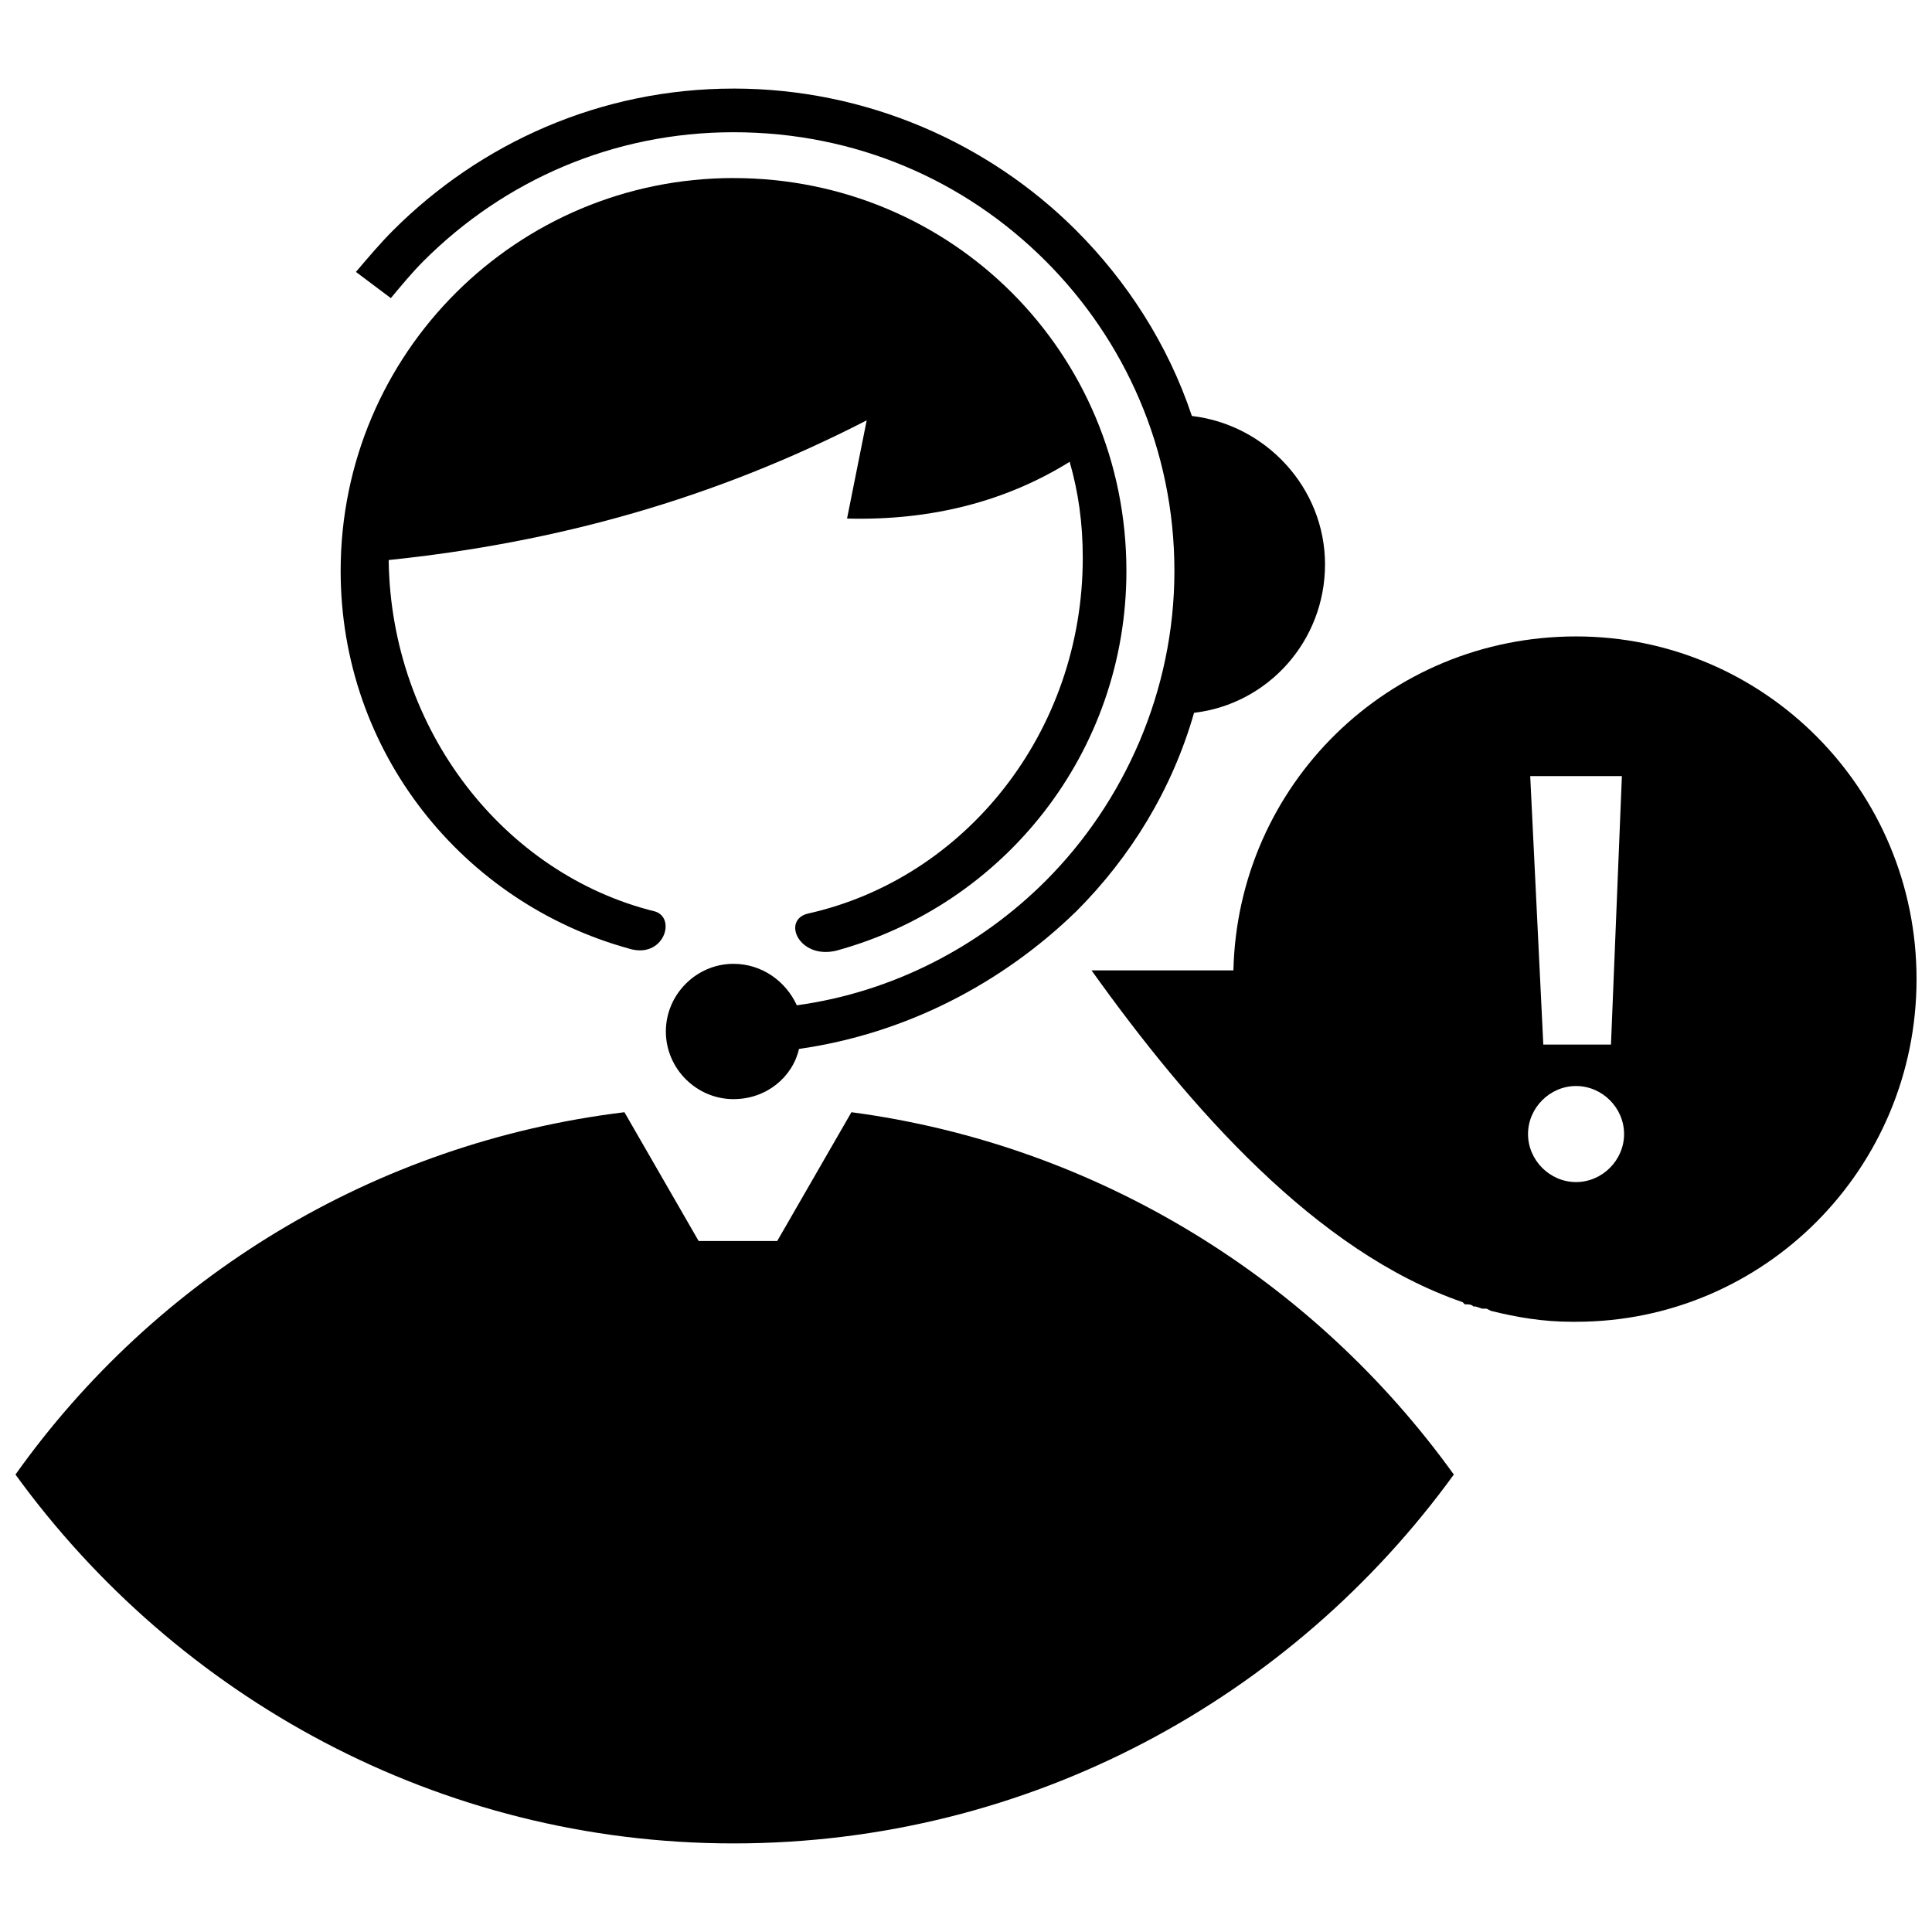
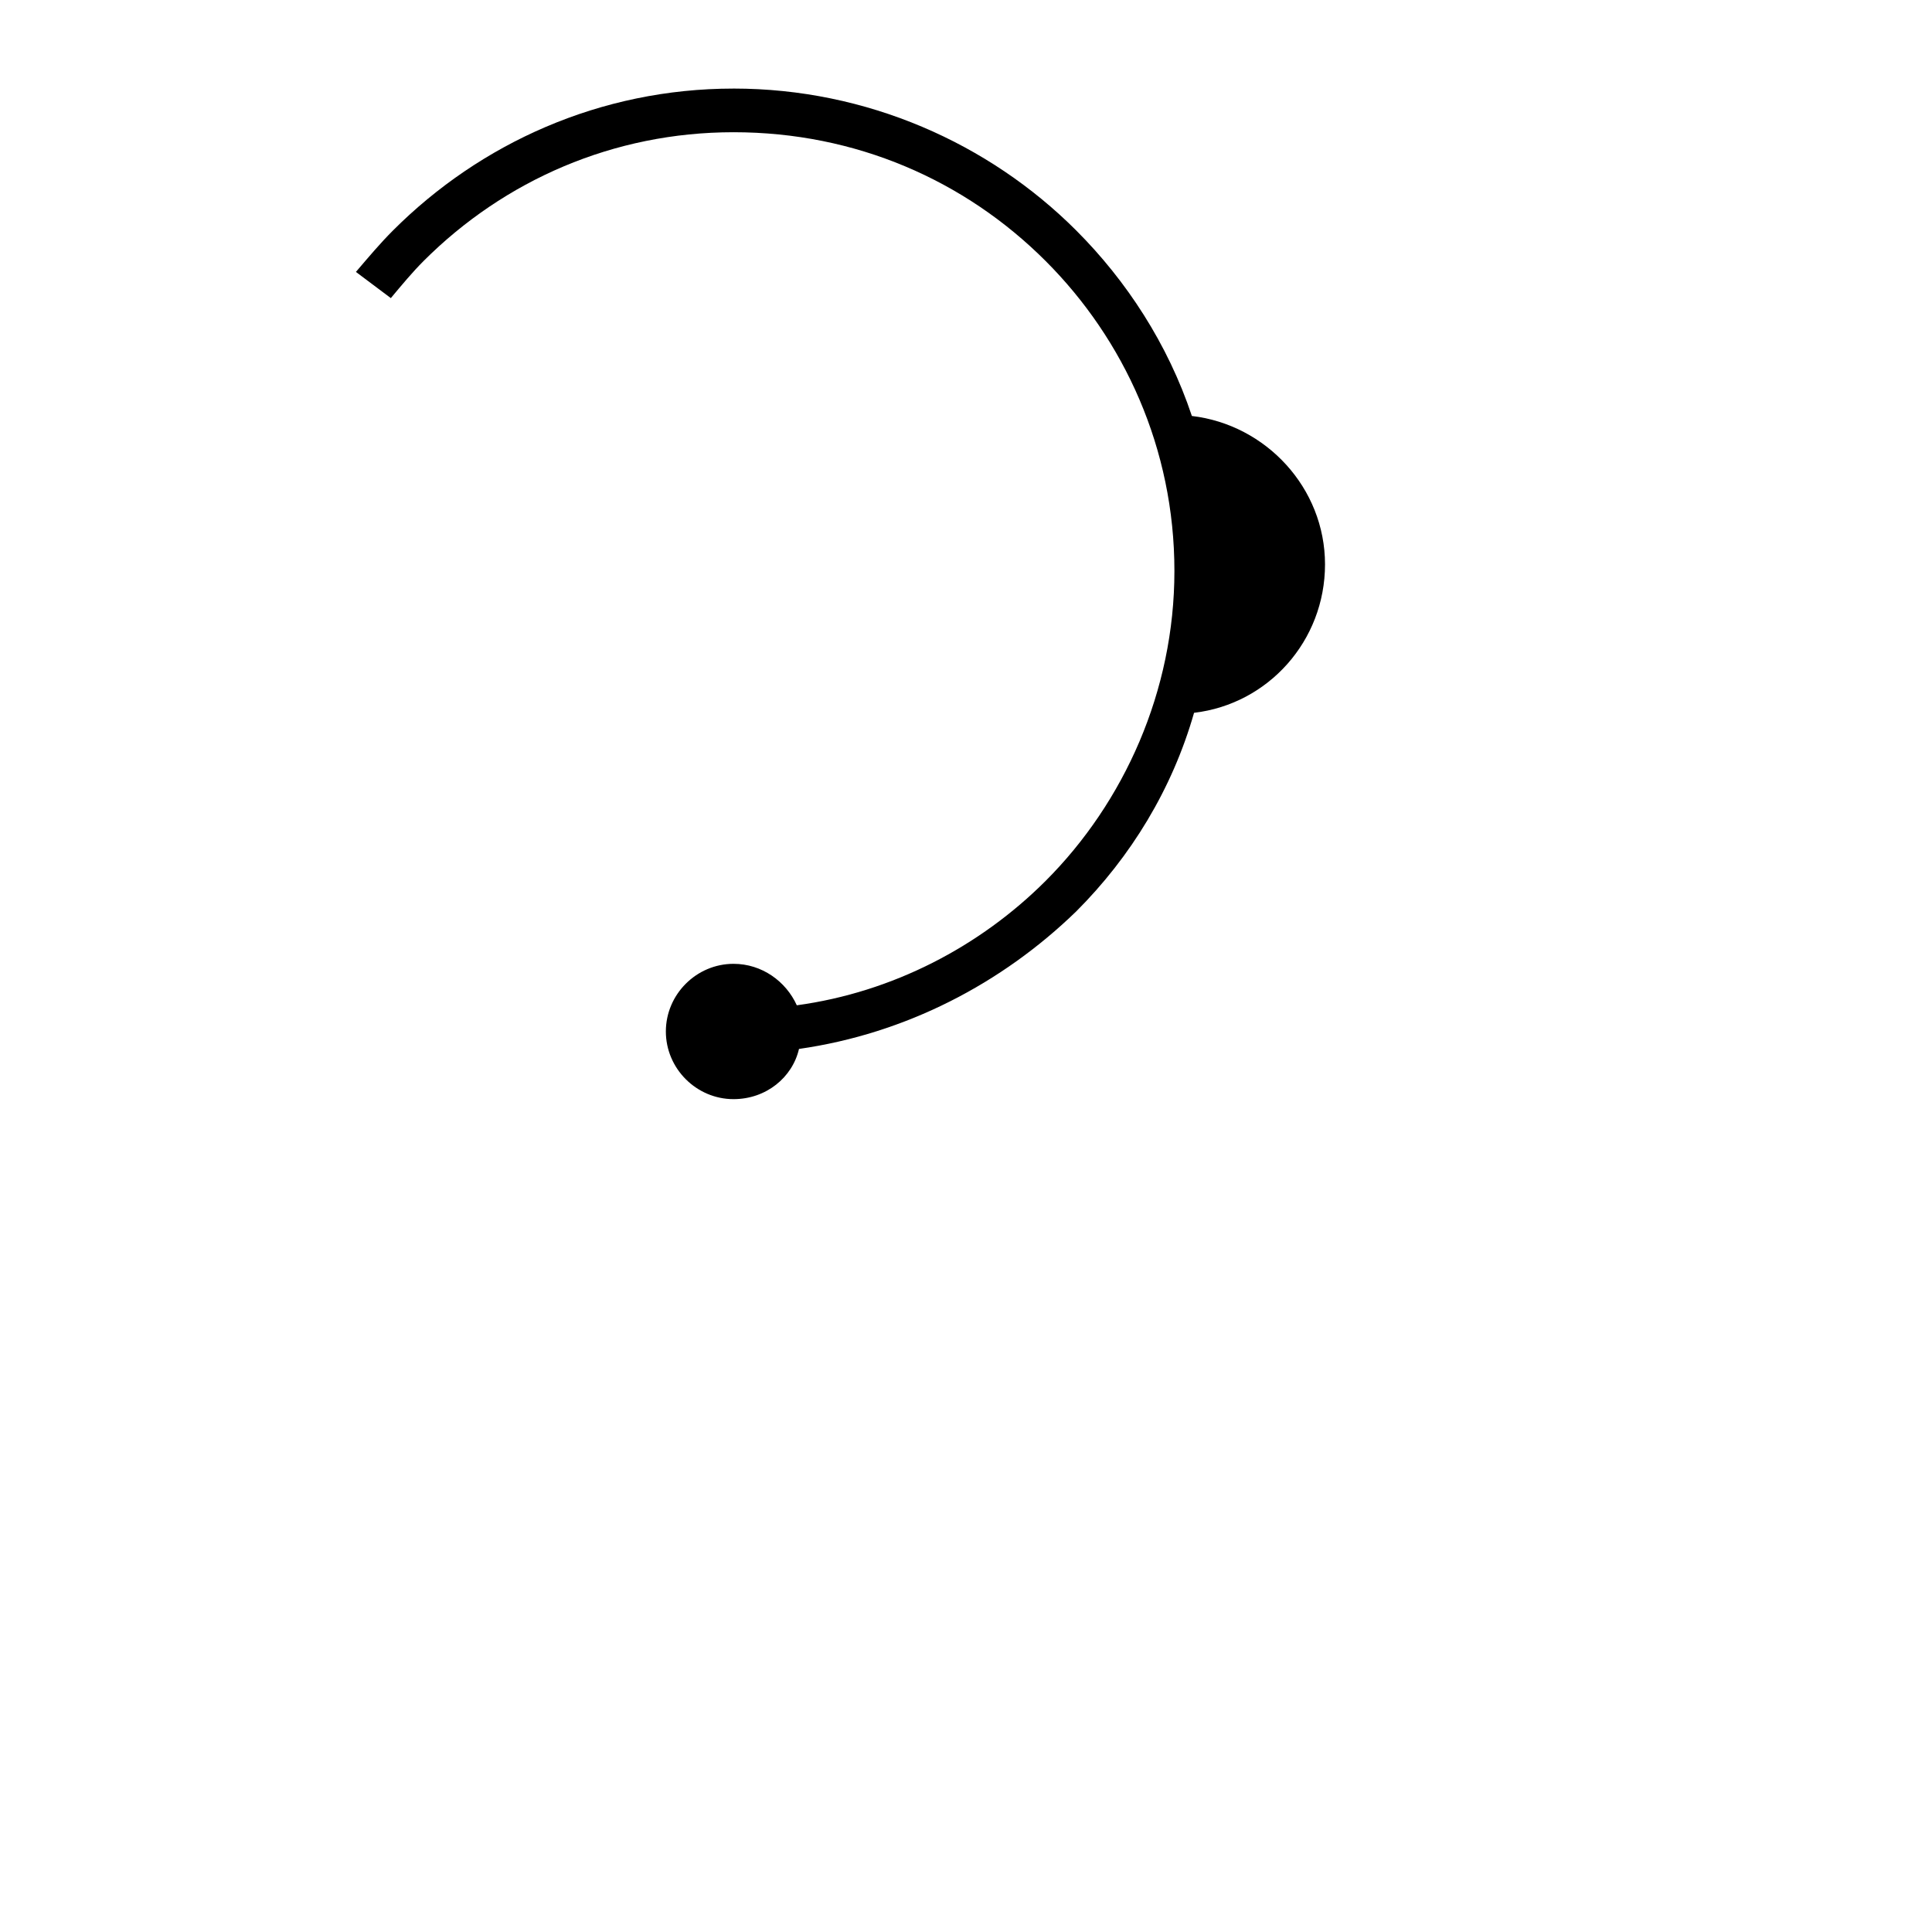
<svg xmlns="http://www.w3.org/2000/svg" width="800px" height="800px" version="1.1" viewBox="144 144 512 512">
  <defs>
    <clipPath id="b">
-       <path d="m148.09 438h381.91v195h-381.91z" />
-     </clipPath>
+       </clipPath>
    <clipPath id="a">
-       <path d="m433 312h218.9v183h-218.9z" />
-     </clipPath>
+       </clipPath>
  </defs>
  <path d="m338.39 167.47c35.285 0 67.676 14.461 90.812 37.598 13.305 13.305 24.293 30.078 30.656 49.168 19.668 2.312 35.285 19.09 35.285 39.332 0 20.246-15.039 37.02-34.707 39.332-5.785 20.246-16.773 38.176-31.234 52.637-19.668 19.09-45.117 32.391-73.461 36.441-1.734 7.519-8.676 13.305-17.352 13.305-9.832 0-17.93-8.098-17.93-17.93s8.098-17.93 17.93-17.93c7.519 0 13.883 4.629 16.773 10.988 25.449-3.469 48.586-15.617 65.941-32.969 20.824-20.824 34.129-50.324 34.129-82.137 0-32.391-13.305-61.312-34.129-82.137-21.402-21.402-50.324-34.129-82.715-34.129-31.812 0-60.734 12.727-82.137 34.129-2.891 2.891-5.785 6.363-8.676 9.832l-9.254-6.941c3.469-4.051 6.363-7.519 9.832-10.988 23.137-23.137 54.949-37.598 90.234-37.598z" fill-rule="evenodd" />
-   <path d="m329.72 489.66-15.617 91.969 25.453 27.184 25.449-27.184-15.617-91.969z" fill-rule="evenodd" />
  <g clip-path="url(#b)">
-     <path d="m529.28 534.77c-37.02-51.48-94.285-87.344-159.64-96.02l-19.668 34.129h-20.824l-19.668-34.129c-66.52 8.098-124.36 43.961-161.38 96.02 42.805 59 112.21 97.754 190.3 97.754 78.664 0 148.08-38.754 190.88-97.754z" fill-rule="evenodd" />
-   </g>
-   <path d="m338.39 191.19c57.844 0 104.12 46.273 104.12 104.12 0 48.008-32.391 88.5-76.93 100.64-9.832 2.312-14.461-8.098-7.519-9.832 41.648-9.254 72.883-48.008 72.883-94.285 0-9.254-1.156-17.352-3.469-25.449-16.773 10.41-36.441 15.617-59 15.039l5.207-26.027c-40.488 20.824-82.137 32.391-126.68 37.02 0.578 45.117 30.656 83.293 70.566 93.125 5.785 1.734 2.312 12.727-6.941 9.832-43.961-12.148-76.352-52.059-76.352-100.07 0-57.844 46.852-104.12 104.12-104.12z" fill-rule="evenodd" />
+     </g>
  <g clip-path="url(#a)">
    <path d="m561.67 457.26c6.941 0 12.727-5.785 12.727-12.727s-5.785-12.727-12.727-12.727c-6.941 0-12.727 5.785-12.727 12.727s5.785 12.727 12.727 12.727zm9.254-36.441 2.891-71.145h-24.293l3.469 71.145zm-9.254-108.16c49.746 0 90.234 40.488 90.234 90.812s-40.488 90.812-90.234 90.812h-1.156c-7.519 0-14.461-1.156-21.402-2.891l-1.156-0.578h-1.156l-1.734-0.578h-0.578c-0.578-0.578-1.156-0.578-2.312-0.578l-0.578-0.578c-38.754-13.305-72.305-51.48-98.332-87.922h37.598c1.156-49.168 41.066-88.5 90.812-88.5z" fill-rule="evenodd" />
  </g>
</svg>